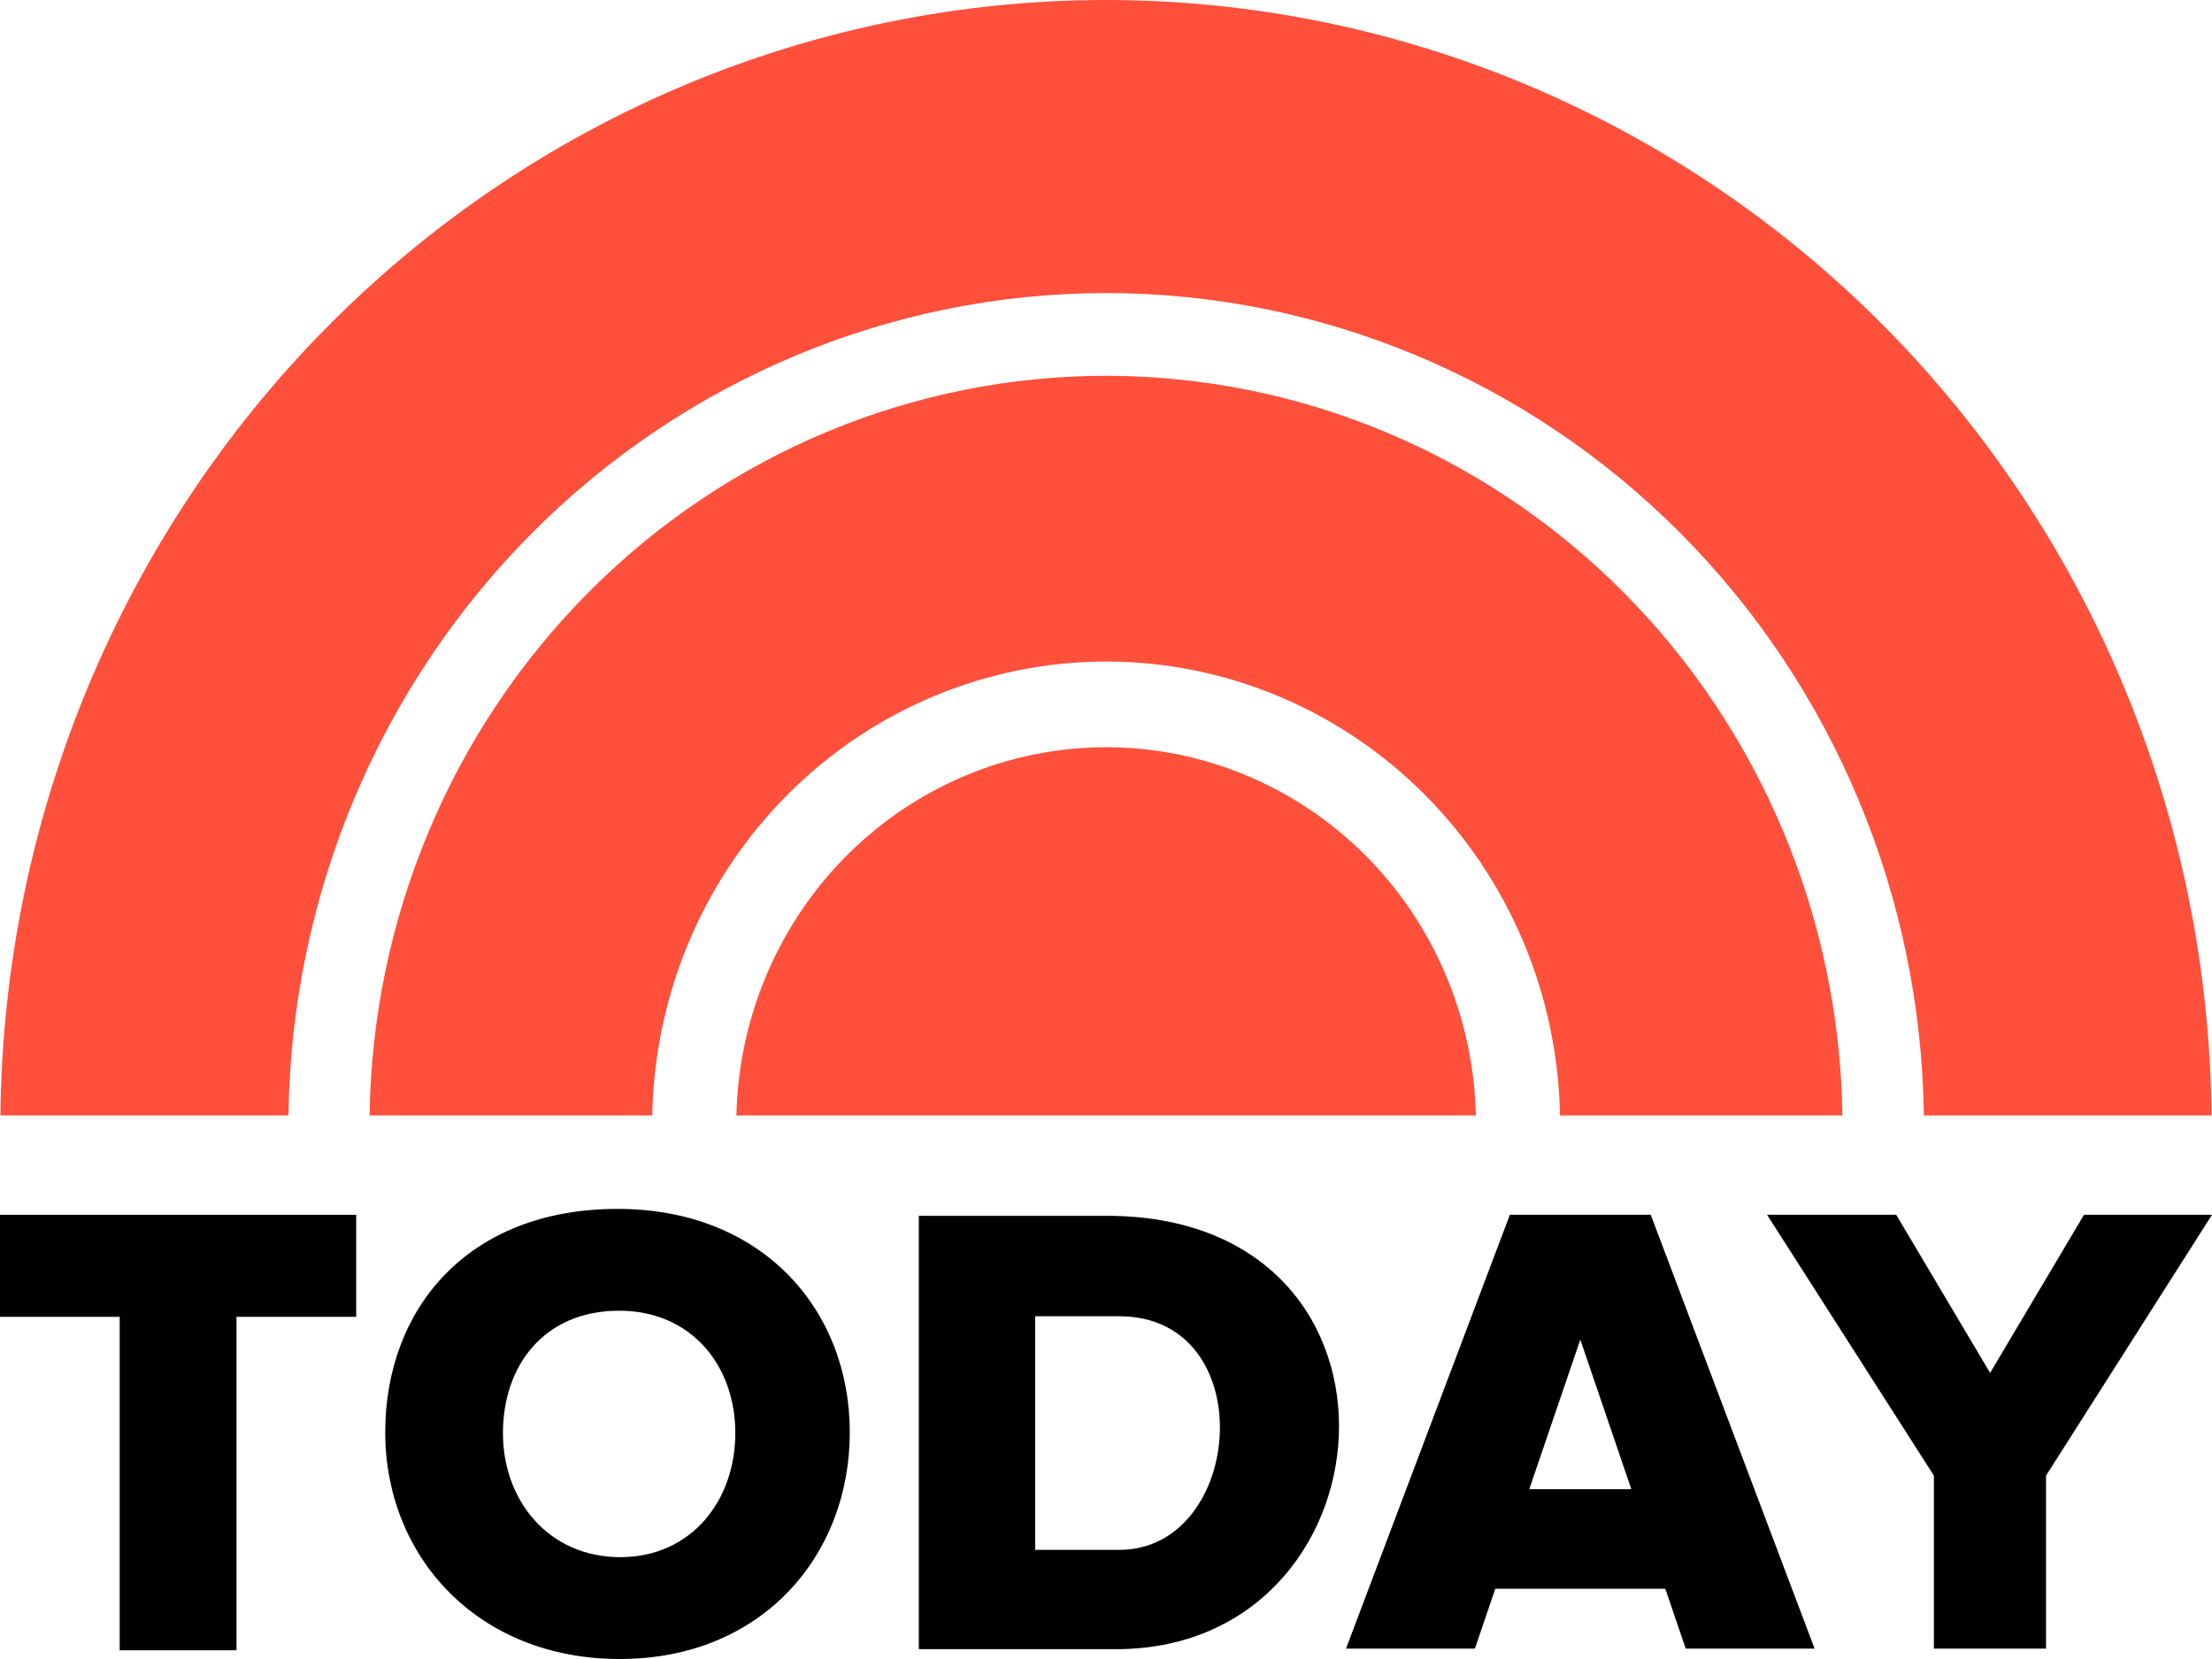
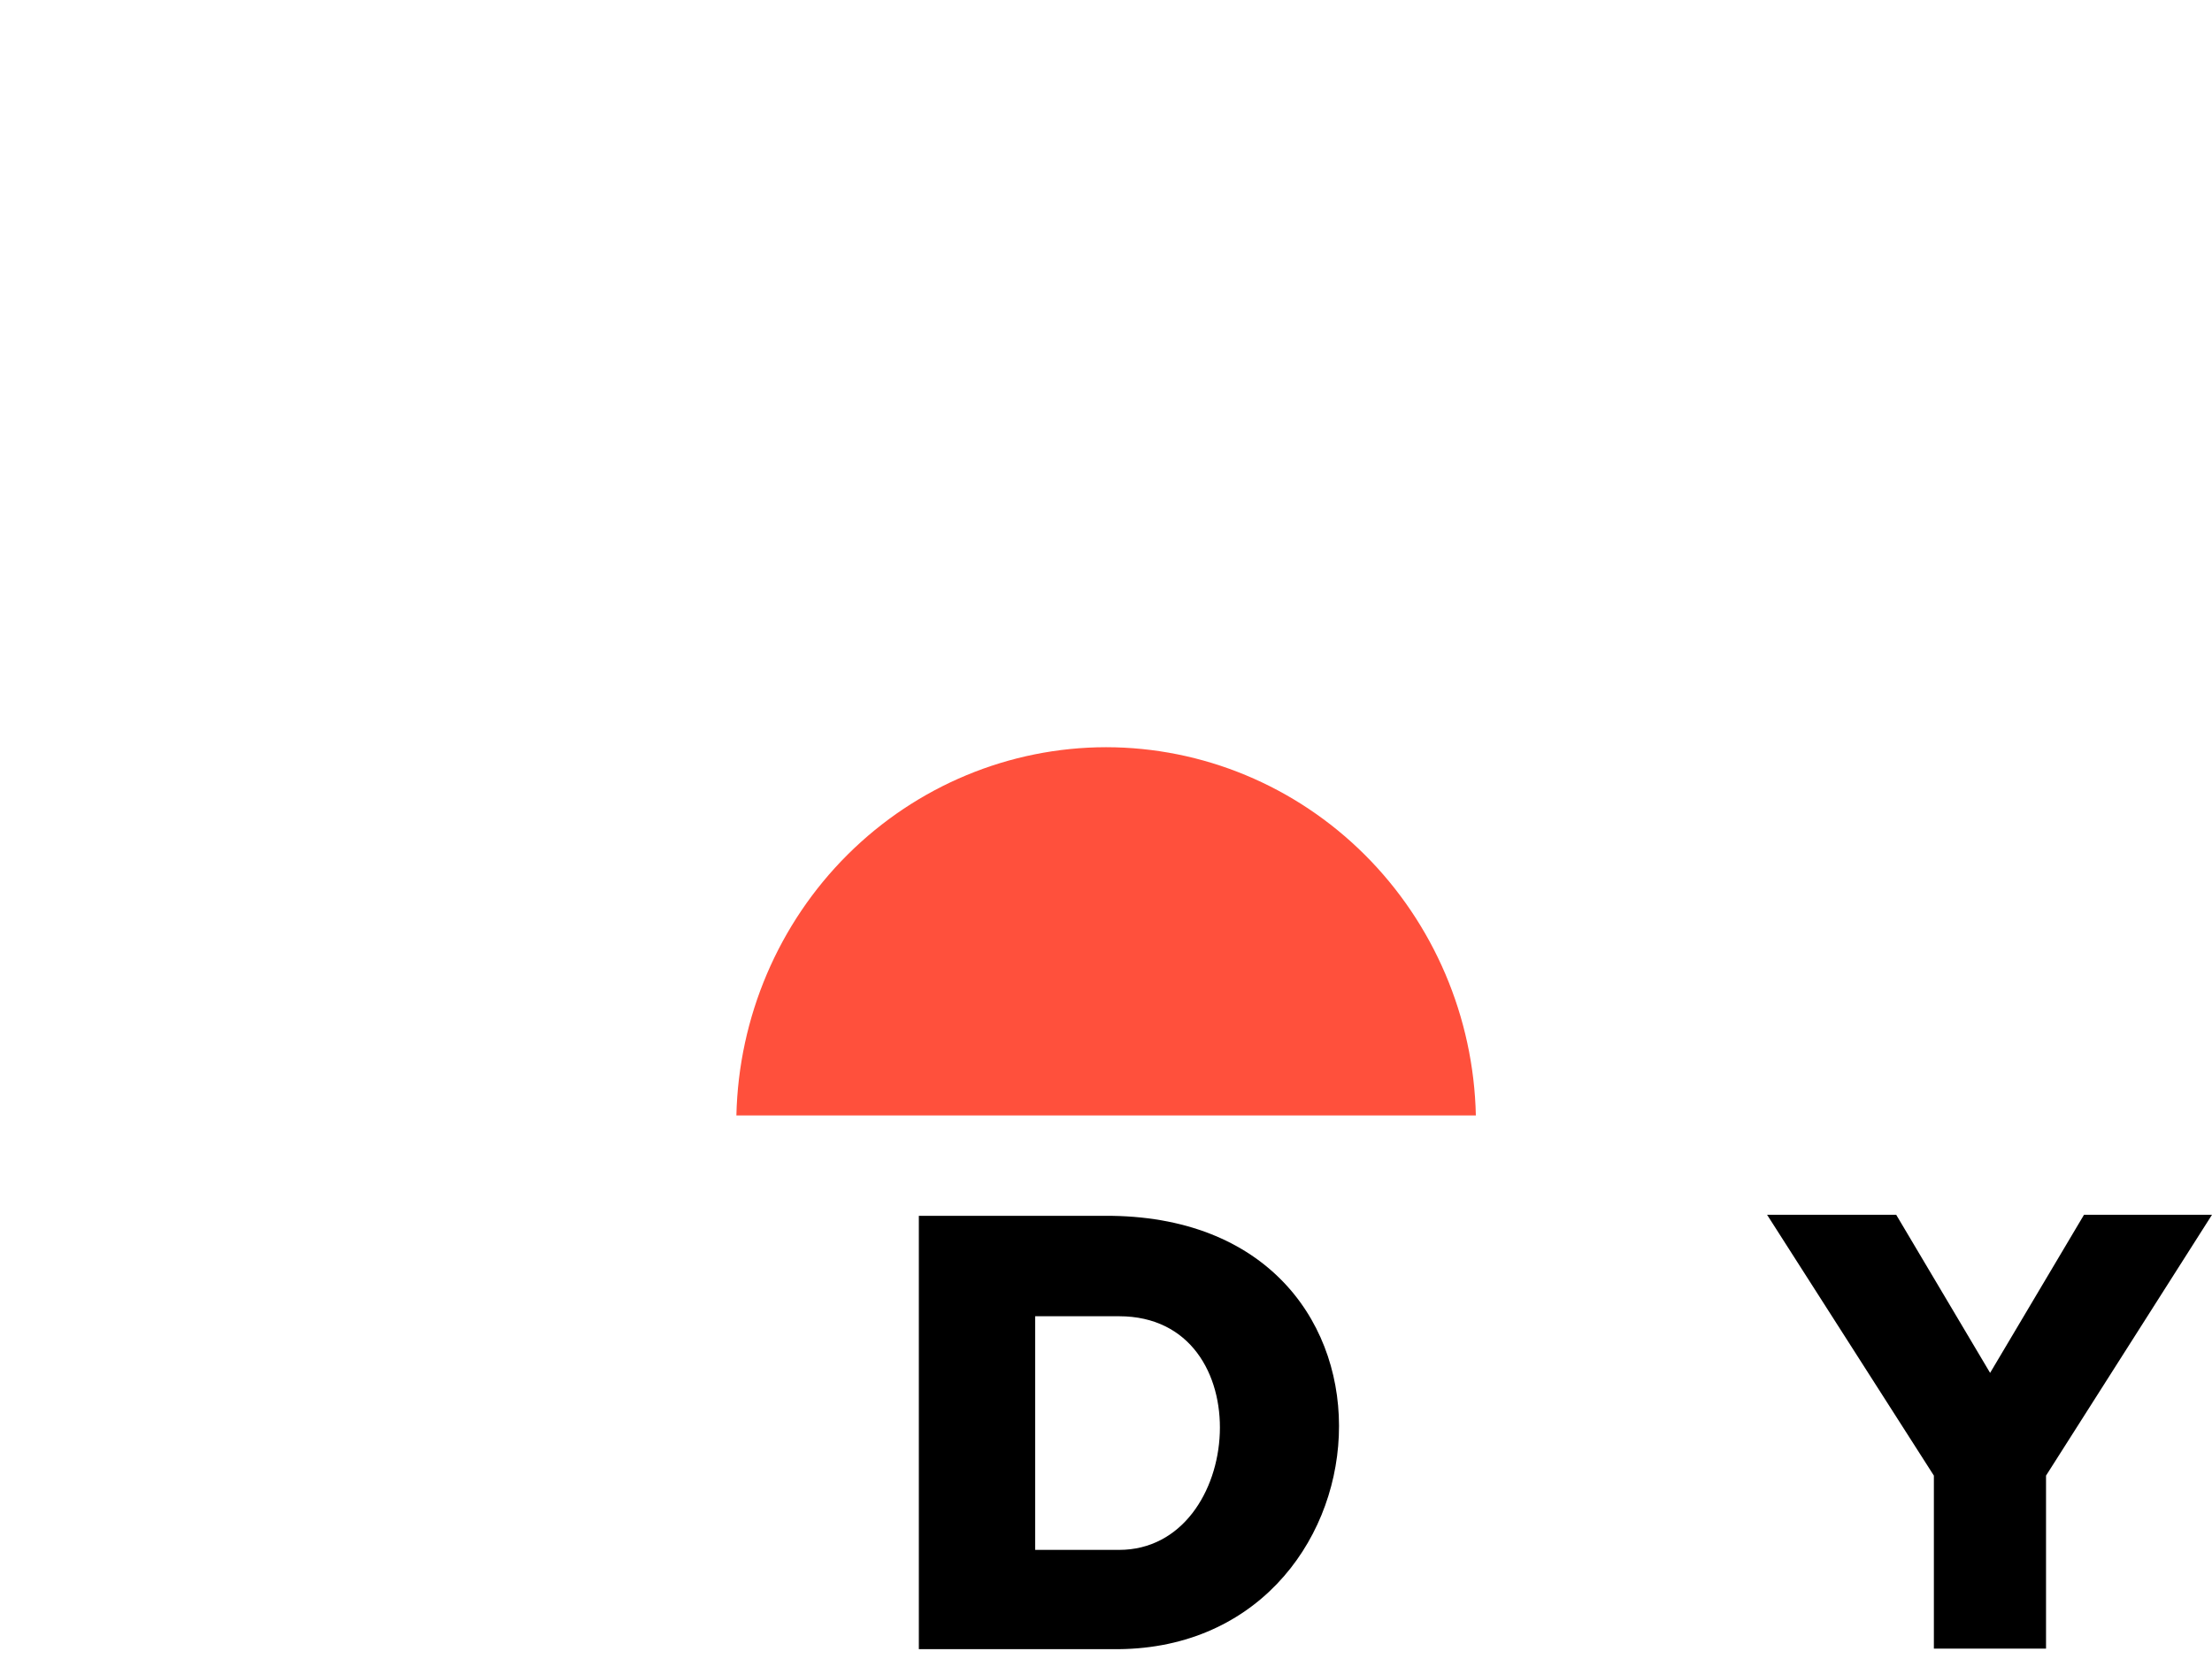
<svg xmlns="http://www.w3.org/2000/svg" width="64" height="48" viewBox="0 0 64 48" fill="none">
  <g clip-path="url(#clip0_9594_31667)">
-     <path d="M32.002 10.873C26.402 10.875 21.027 13.121 17.04 17.126C13.052 21.13 10.772 26.571 10.693 32.273H18.872C18.936 28.769 20.347 25.431 22.802 22.975C25.257 20.52 28.56 19.142 32.002 19.14C35.444 19.141 38.748 20.518 41.205 22.974C43.66 25.43 45.072 28.768 45.136 32.273H53.307C53.227 26.572 50.948 21.131 46.962 17.127C42.975 13.123 37.602 10.877 32.002 10.873Z" fill="#FF503C" />
-     <path d="M32.002 0C23.569 0.003 15.478 3.394 9.488 9.438C3.498 15.481 0.093 23.688 0.013 32.273H8.346C8.425 25.937 10.952 19.888 15.38 15.435C19.807 10.982 25.779 8.483 32.002 8.479C38.226 8.482 44.199 10.98 48.627 15.433C53.056 19.887 55.583 25.936 55.663 32.273H63.986C63.907 23.688 60.502 15.482 54.513 9.439C48.524 3.396 40.434 0.004 32.002 0Z" fill="#FF503C" />
    <path d="M32.002 21.619C29.206 21.622 26.522 22.738 24.523 24.728C22.524 26.719 21.37 29.427 21.306 32.273H42.701C42.638 29.426 41.482 26.718 39.483 24.727C37.483 22.736 34.798 21.621 32.002 21.619Z" fill="#FF503C" />
-     <path d="M0 35.148V38.1H3.463V47.748H6.843V38.1H10.306V35.148H0Z" fill="black" />
-     <path d="M43.685 35.147L38.944 47.7H42.673L43.264 45.967H48.182L48.773 47.7H52.502L47.761 35.147C46.402 35.147 45.044 35.147 43.685 35.147ZM45.723 38.758L47.199 43.086H44.247L45.723 38.758Z" fill="black" />
    <path d="M51.127 35.147L55.953 42.694V47.7H59.198V42.694L64 35.147H60.297L57.58 39.722L54.863 35.147L51.127 35.147Z" fill="black" />
    <path d="M26.585 35.178V47.715H32.169C40.397 47.841 41.453 35.314 32.169 35.178H26.585ZM29.95 38.083H32.379C36.514 38.083 36.014 44.843 32.379 44.843H29.95V38.083Z" fill="black" />
-     <path d="M17.867 34.977C13.532 34.977 11.146 37.872 11.146 41.443C11.146 45.015 13.794 48 17.933 48C22.038 48 24.587 45.015 24.587 41.443C24.587 37.872 22.038 34.977 17.867 34.977ZM17.913 37.923C20 37.923 21.275 39.508 21.275 41.464C21.275 43.419 20 45.053 17.946 45.053C15.876 45.053 14.552 43.419 14.552 41.464C14.552 39.508 15.745 37.923 17.913 37.923Z" fill="black" />
  </g>
  <defs>
    <clipPath id="clip0_9594_31667">
      <rect width="64" height="48" fill="white" />
    </clipPath>
  </defs>
</svg>